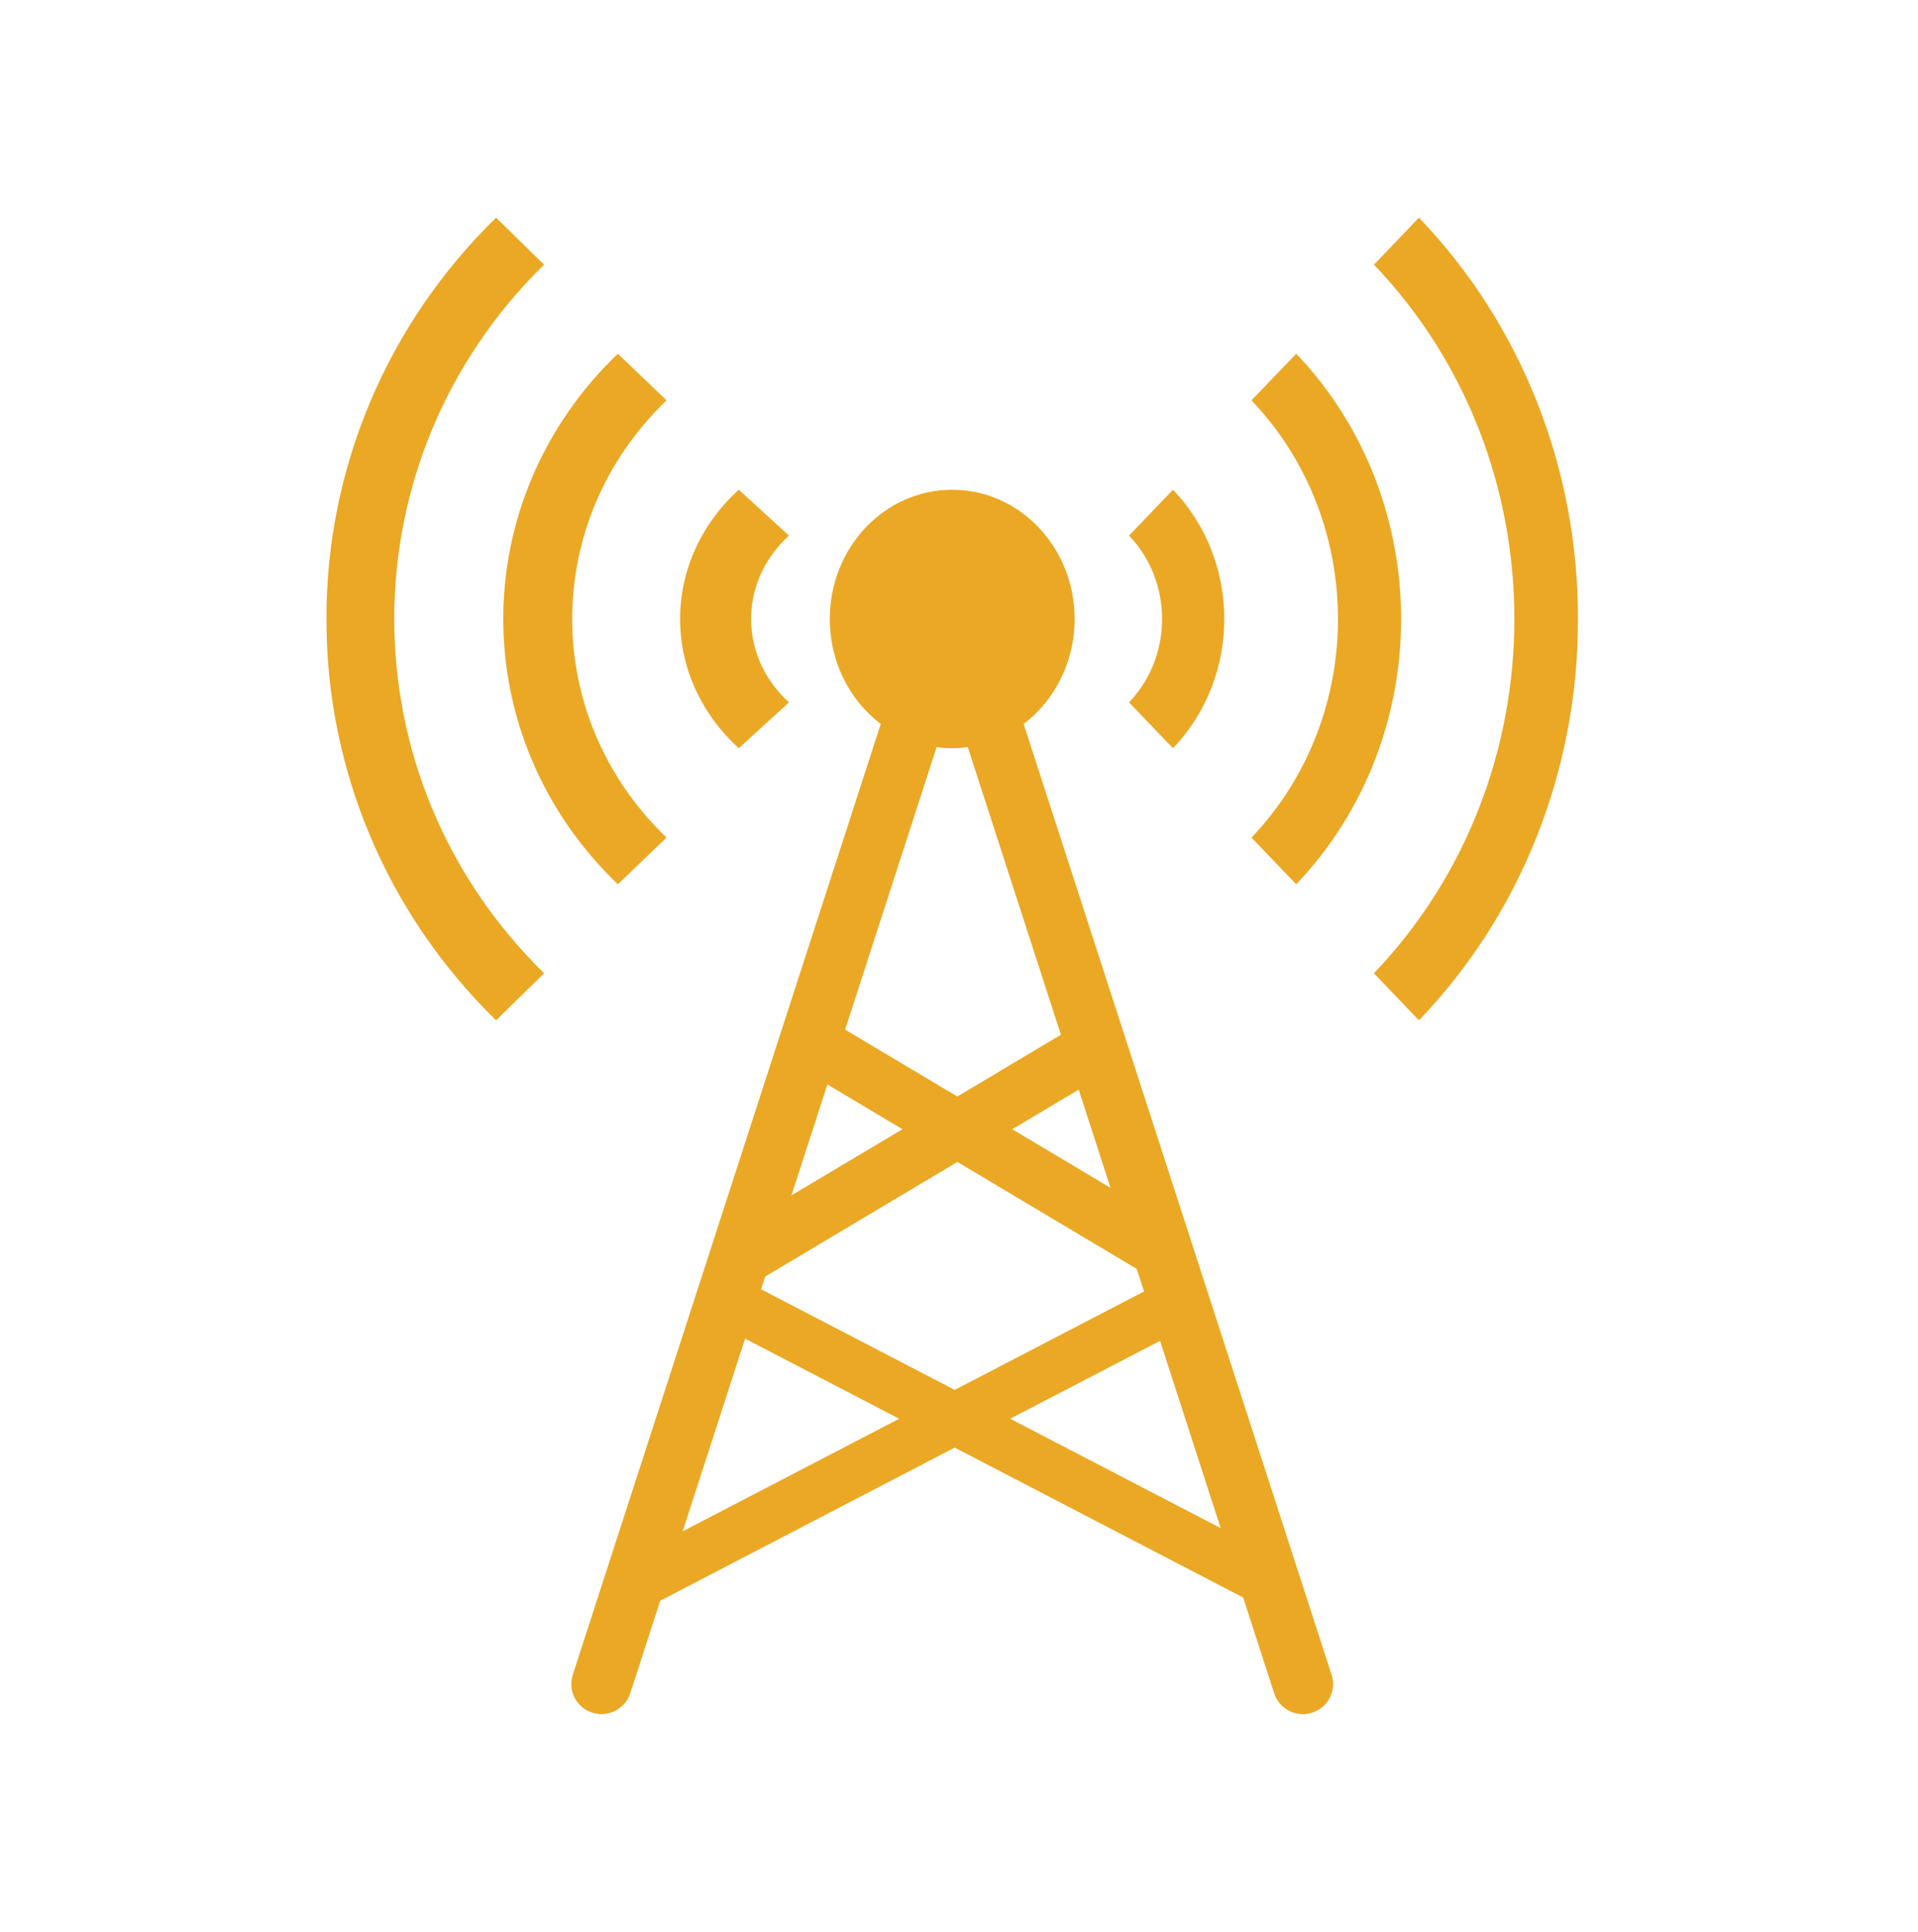
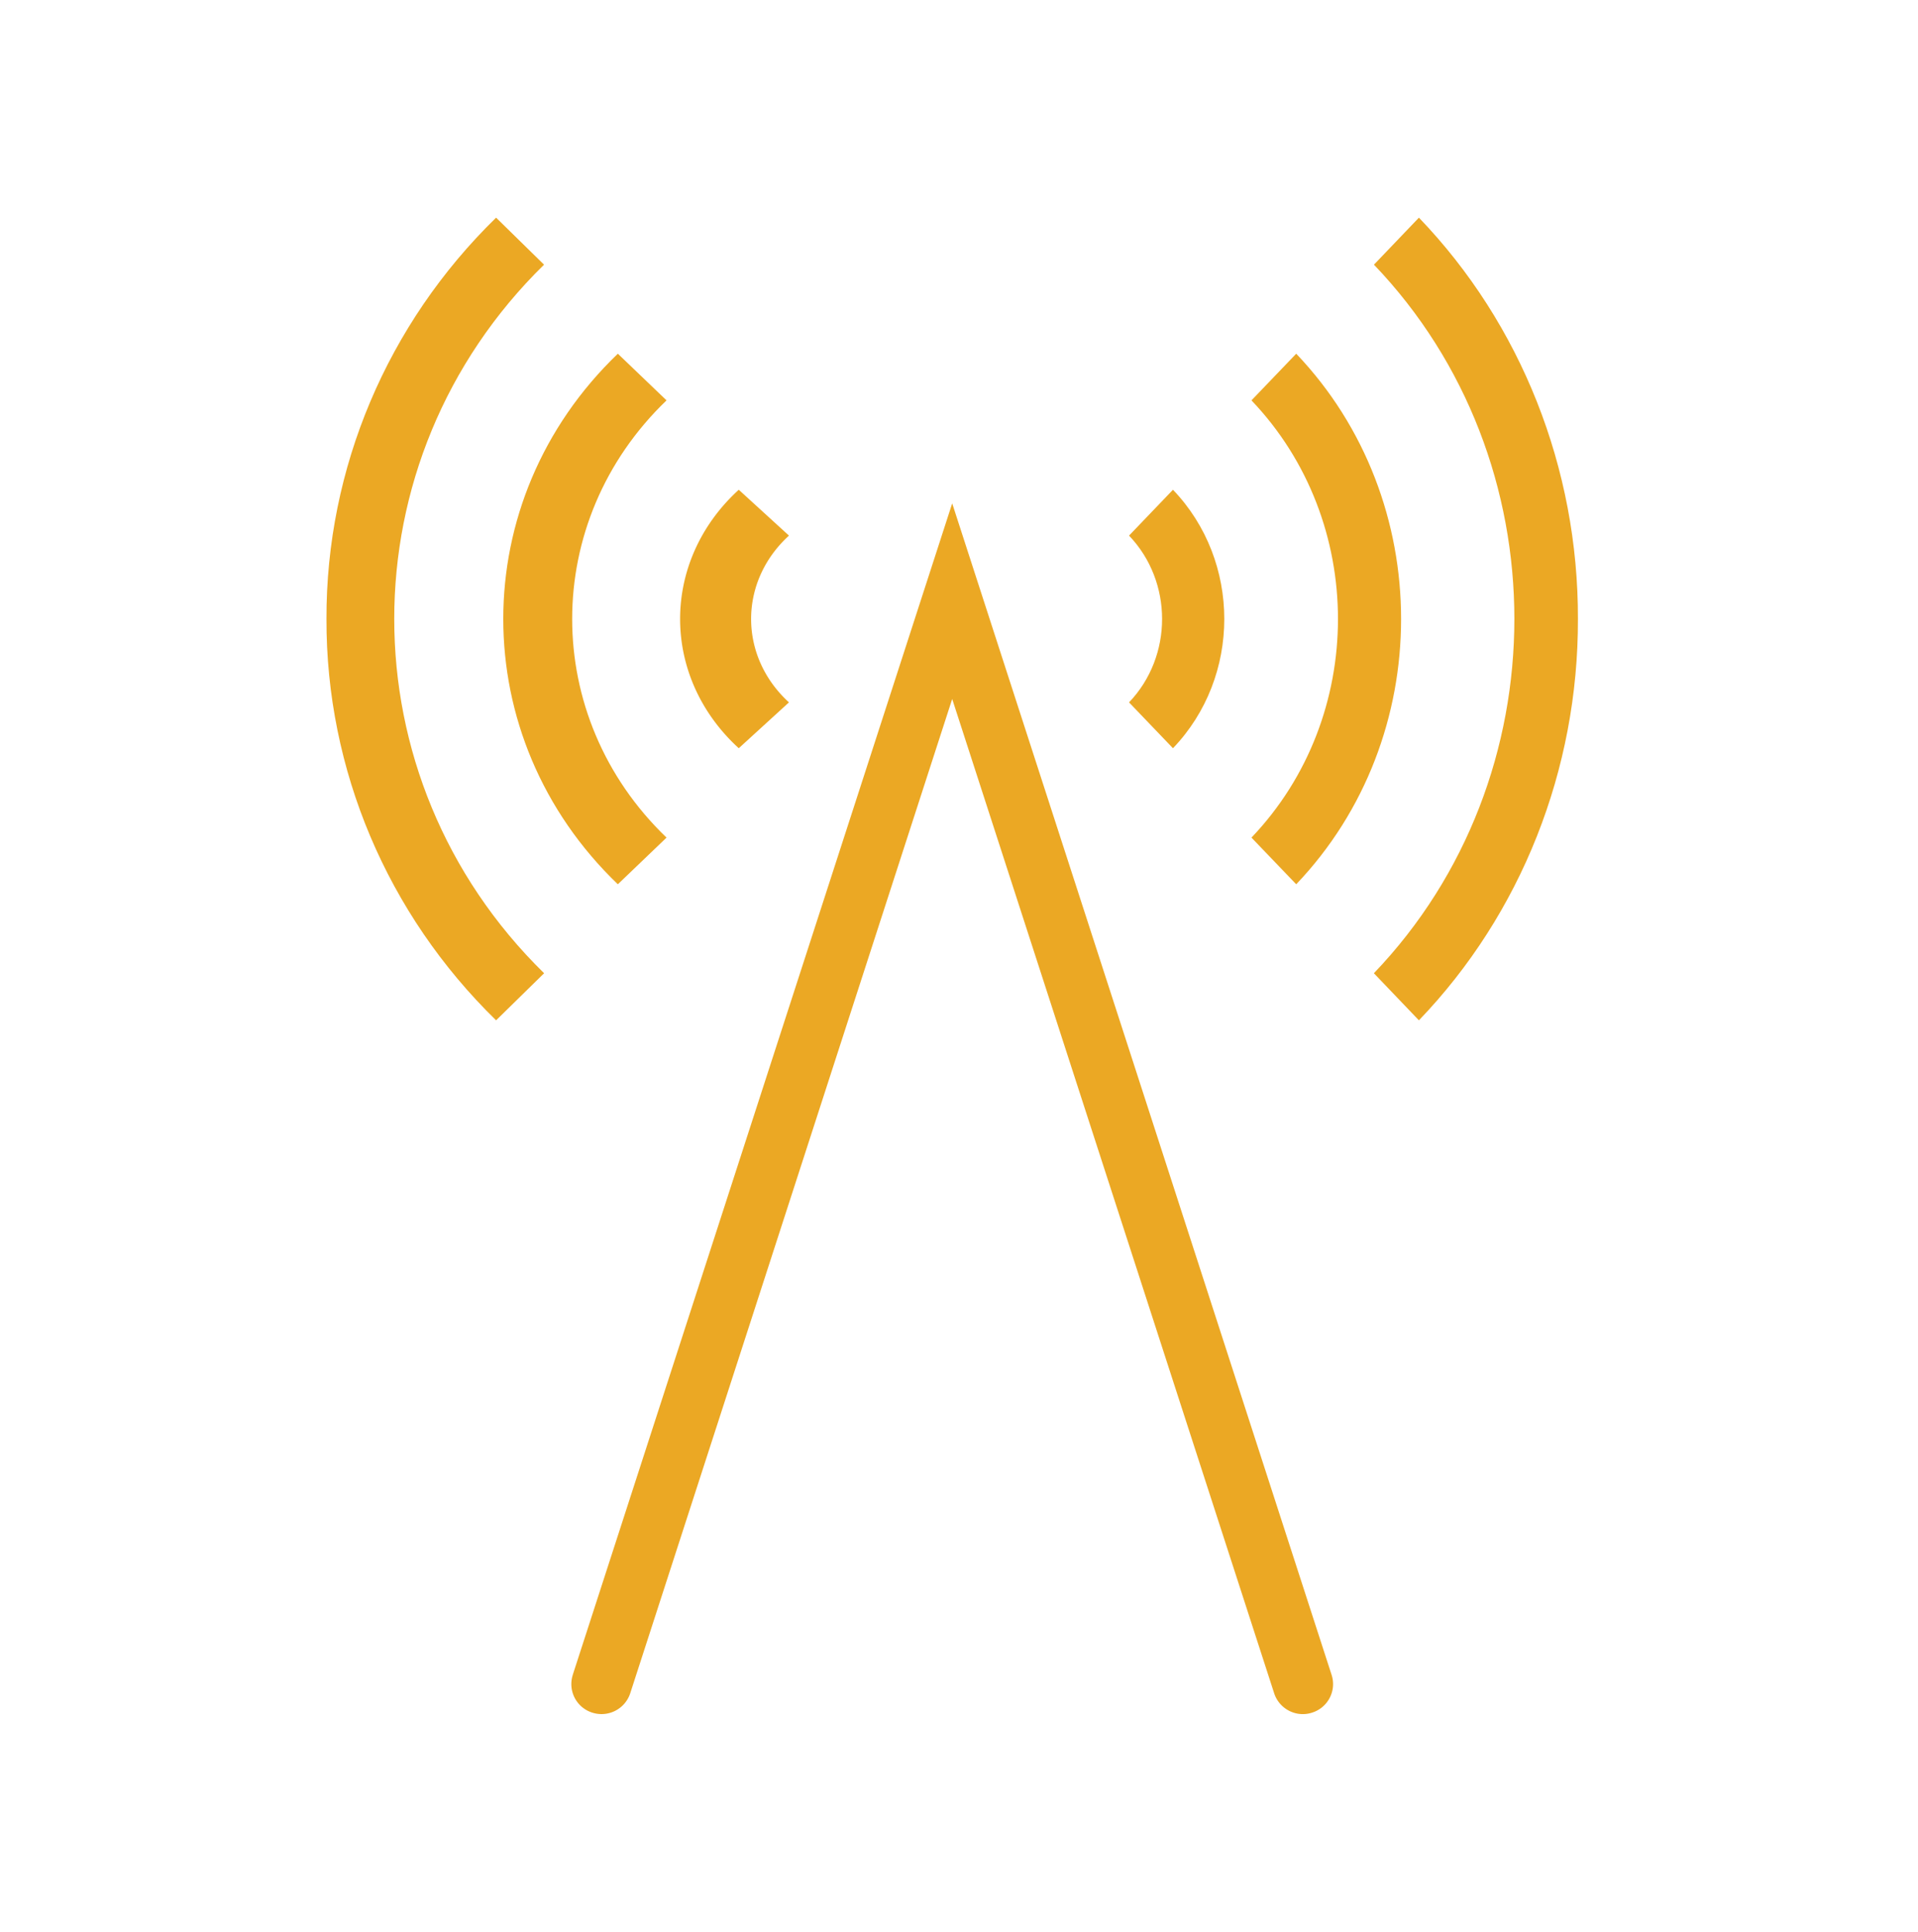
<svg xmlns="http://www.w3.org/2000/svg" width="141" height="142" xml:space="preserve" overflow="hidden">
  <g fill="#EBA824" fill-rule="evenodd">
    <path d="m101 19.46 3.31-3.46c7.51 7.81 11.72 18.43 11.69 29.5.03 11.07-4.18 21.69-11.69 29.5L101 71.54c13.77-14.38 13.77-37.71 0-52.09z" />
    <path d="M92 61.57c8.48-8.88 8.48-23.26 0-32.14L95.29 26c10.28 10.78 10.28 28.22 0 39zM83 51.63c3.24-3.39 3.24-8.87 0-12.26L86.23 36c5.03 5.25 5.03 13.75 0 19zM40 19.46 36.47 16C28.46 23.81 23.97 34.43 24 45.5c-.03 11.07 4.46 21.69 12.47 29.5L40 71.54c-14.69-14.38-14.69-37.71 0-52.09z" />
    <path d="M49 61.57c-9.25-8.88-9.25-23.26 0-32.14L45.42 26c-11.23 10.78-11.23 28.22 0 39z" />
    <path d="M58 51.63c-3.71-3.39-3.71-8.87 0-12.26L54.31 36c-5.75 5.25-5.75 13.75 0 19zM93.67 124.47 70 51.38l-23.67 73.09a2.22 2.22 0 0 1-2.79 1.42 2.199 2.199 0 0 1-1.43-2.78v-.01L70 37l27.89 86.11c.38 1.16-.26 2.41-1.43 2.78-1.16.38-2.41-.26-2.79-1.42z" />
-     <path d="m53.77 90.5 25.95-15.47 2.12 3.55-25.95 15.47z" />
-     <path d="m58.77 78.49 2.11-3.55 25.95 15.47-2.11 3.55zM46.17 114.65l39.82-20.7 1.73 3.34-39.81 20.7z" />
-     <path d="m52.83 97.39 1.73-3.34 39.82 20.69-1.74 3.34zM79 45.5c0 5.25-4.03 9.5-9 9.5s-9-4.25-9-9.5 4.03-9.5 9-9.5 9 4.25 9 9.5z" />
  </g>
</svg>